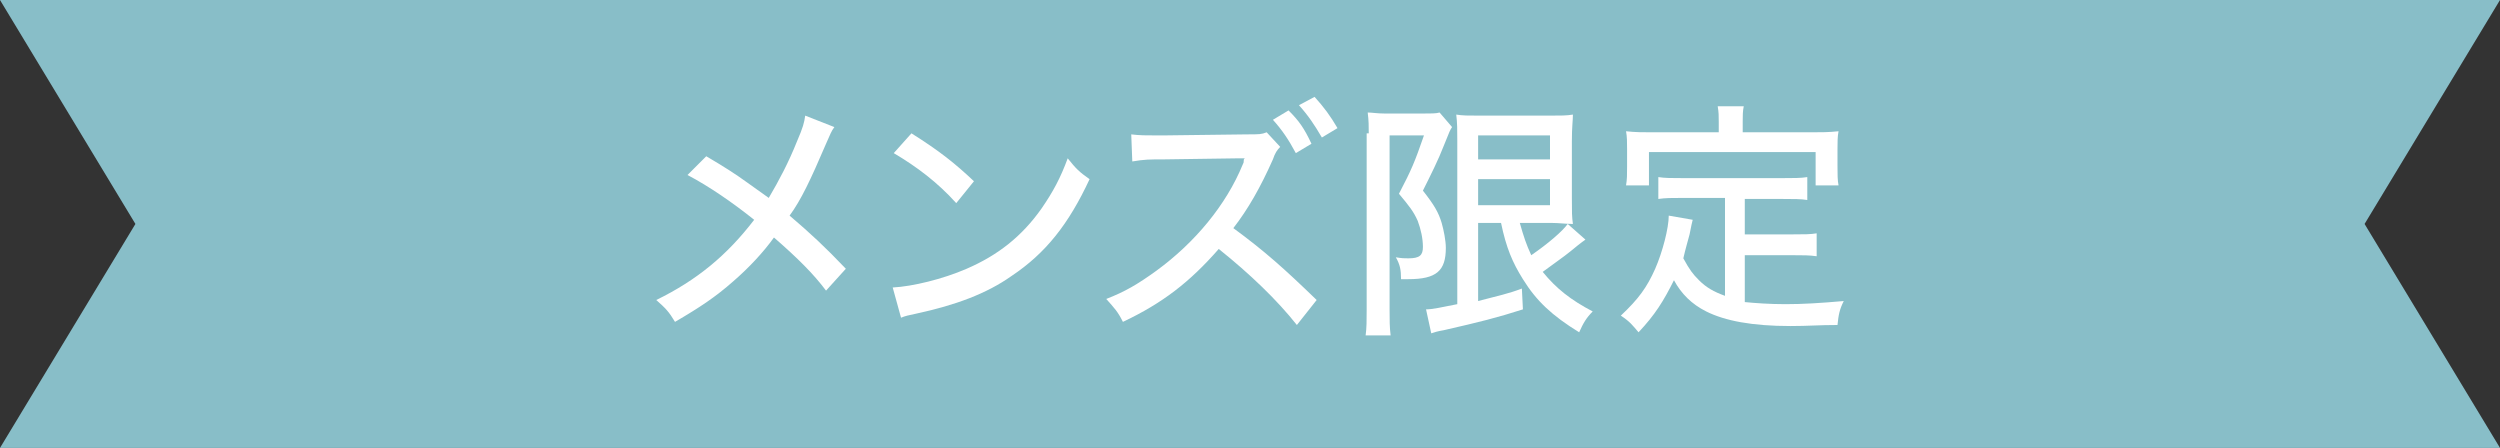
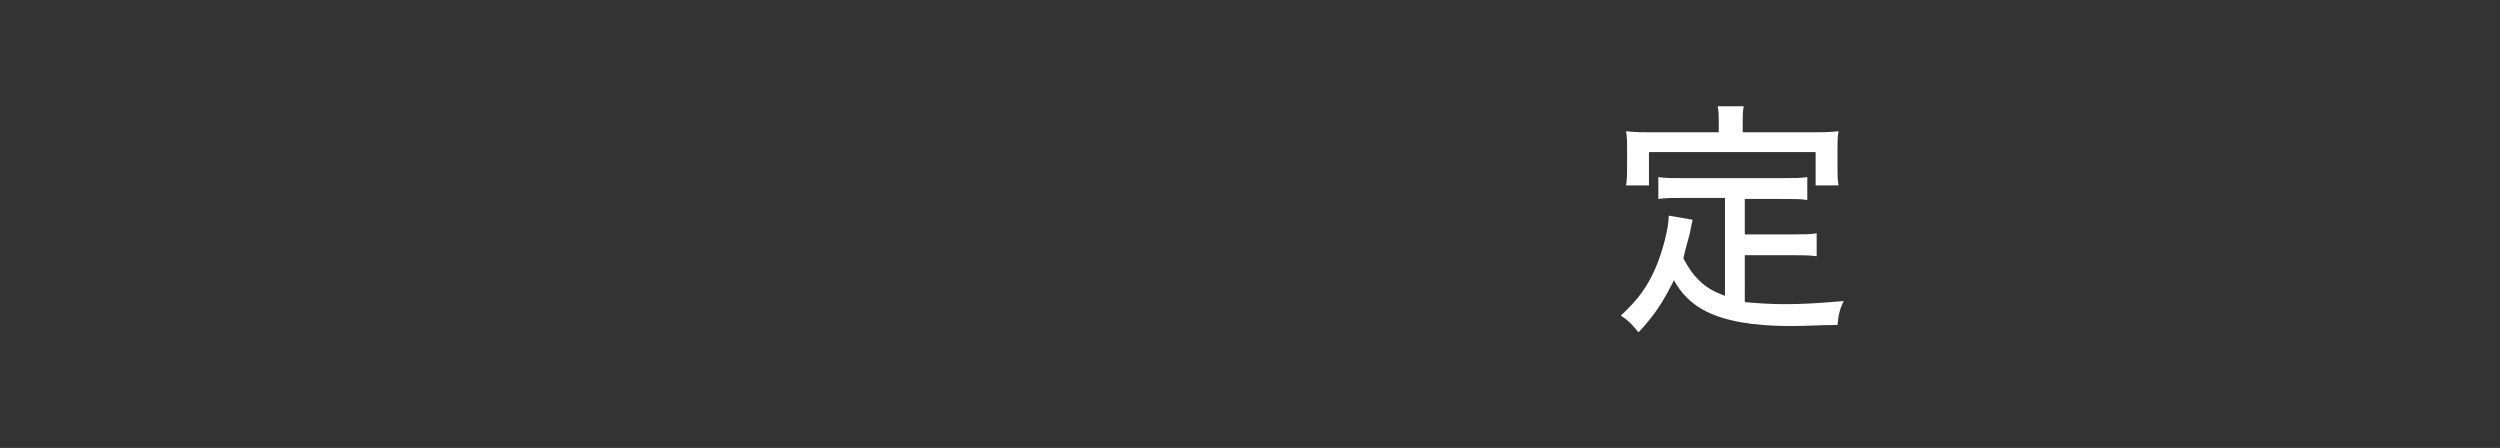
<svg xmlns="http://www.w3.org/2000/svg" version="1.1" id="レイヤー_1" x="0px" y="0px" width="240px" height="43px" viewBox="0 0 240 43" style="enable-background:new 0 0 240 43;" xml:space="preserve">
  <rect x="0" y="0" width="240" height="43" fill="#333333" stroke="none" />
  <style type="text/css">
	.st0{fill:#88BEC8;}
	.st1{fill:#FFFFFF;}
</style>
-   <polygon class="st0" points="0,0 240,0 227,21.5 240,43 0,43 13,21.5 " />
  <g>
-     <path class="st1" d="M80.1,12.2c-0.3,0.4-0.4,0.7-0.8,1.6c-1.5,3.5-2.4,5.4-3.5,6.9c2,1.7,3.4,3,5.4,5.1l-1.9,2.1   c-1.2-1.6-2.7-3.1-5-5.1c-1,1.4-2.4,2.9-3.9,4.2c-1.7,1.5-3.2,2.5-5.6,3.9c-0.6-1-0.9-1.3-1.8-2.1c3.9-1.9,6.8-4.3,9.4-7.7   c-2-1.6-4.3-3.2-6.4-4.3l1.8-1.8c1.7,1,2.8,1.7,3.9,2.5l2.1,1.5c1-1.7,1.9-3.4,2.7-5.4c0.6-1.4,0.7-1.8,0.8-2.5L80.1,12.2z" />
-     <path class="st1" d="M85.7,27.6c1.9-0.1,4.8-0.8,7.1-1.8c3-1.3,5.3-3.1,7.2-5.8c1.1-1.6,1.8-2.9,2.5-4.8c0.8,1,1.1,1.3,2.1,2   c-2,4.3-4.2,7.1-7.5,9.3c-2.4,1.7-5.4,2.8-9.1,3.6c-0.9,0.2-1,0.2-1.5,0.4L85.7,27.6z M87.5,12.8c2.7,1.7,4.2,2.9,6,4.6l-1.7,2.1   c-1.8-2-3.8-3.5-6-4.8L87.5,12.8z" />
-     <path class="st1" d="M124.5,31.2c-1.9-2.4-4.5-4.9-7.5-7.3c-2.8,3.2-5.4,5.2-9.2,7c-0.5-1-0.8-1.3-1.6-2.2c1.8-0.7,3-1.4,4.8-2.7   c3.7-2.7,6.7-6.3,8.3-10.2c0.1-0.2,0.1-0.2,0.1-0.4c0-0.1,0-0.1,0.1-0.2c-0.3,0-0.4,0-0.7,0l-7,0.1c-1.5,0-1.9,0-3.1,0.2l-0.1-2.6   c0.8,0.1,1.4,0.1,2.5,0.1c0.1,0,0.4,0,0.6,0l8-0.1c1.2,0,1.4,0,1.9-0.2l1.3,1.4c-0.3,0.3-0.5,0.6-0.7,1.2c-1.2,2.7-2.4,4.8-3.8,6.6   c3,2.2,4.9,3.9,8,6.9L124.5,31.2z M123.7,10.6c1,1,1.5,1.7,2.2,3.2l-1.5,0.9c-0.7-1.3-1.3-2.2-2.2-3.2L123.7,10.6z M126.2,9.3   c0.9,1,1.5,1.8,2.2,3l-1.5,0.9c-0.7-1.2-1.3-2.1-2.2-3.1L126.2,9.3z" />
-     <path class="st1" d="M131.4,12.8c0-0.7,0-1.2-0.1-2c0.4,0,0.9,0.1,1.7,0.1h3.5c0.9,0,1.4,0,1.7-0.1l1.2,1.4   c-0.2,0.3-0.2,0.3-0.8,1.8c-0.5,1.3-1.2,2.7-2,4.3c1.1,1.4,1.5,2.1,1.8,3.1c0.2,0.7,0.4,1.7,0.4,2.4c0,2.2-0.9,3-3.6,3   c0,0,0,0-0.7,0c0-0.9-0.1-1.4-0.5-2.1c0.6,0.1,0.8,0.1,1.2,0.1c1.1,0,1.4-0.3,1.4-1.1c0-0.8-0.2-1.7-0.5-2.5   c-0.4-0.9-0.8-1.4-1.8-2.6c1.2-2.3,1.5-3,2.4-5.6h-3.3v16.7c0,1,0,1.7,0.1,2.5h-2.4c0.1-0.7,0.1-1.5,0.1-2.5V12.8z M141.9,21.5v7.4   c1.9-0.5,2.9-0.7,4.2-1.2l0.1,2c-2.5,0.8-4.1,1.2-7.6,2c-0.6,0.1-0.9,0.2-1.2,0.3l-0.5-2.3c0.6,0,1.5-0.2,3-0.5V13.5   c0-1,0-1.7-0.1-2.5c0.6,0.1,1.1,0.1,2.3,0.1h6.6c1.2,0,1.7,0,2.3-0.1c0,0.6-0.1,1.1-0.1,2.6V19c0,1.4,0,1.8,0.1,2.5   c-0.7,0-1.3-0.1-2.1-0.1h-3c0.4,1.4,0.6,2,1.1,3.1c1.6-1.1,3-2.3,3.5-3l1.7,1.5c-0.1,0.1-0.2,0.1-1.4,1.1c-0.6,0.5-1.9,1.4-2.7,2   c1.3,1.6,2.7,2.7,4.8,3.8c-0.6,0.6-0.9,1.1-1.3,2c-2.6-1.6-4.1-3-5.4-5.1c-1-1.6-1.6-3-2.1-5.4H141.9z M141.9,15.3h6.9V13h-6.9   V15.3z M141.9,19.7h6.9v-2.5h-6.9V19.7z" />
    <path class="st1" d="M165.4,19h-3.8c-1.1,0-1.7,0-2.4,0.1V17c0.6,0.1,1.3,0.1,2.4,0.1h9.5c1.1,0,1.8,0,2.4-0.1v2.2   c-0.6-0.1-1.3-0.1-2.4-0.1h-3.6v3.4h4.6c1.1,0,1.7,0,2.3-0.1v2.2c-0.7-0.1-1.3-0.1-2.3-0.1h-4.6V29c1,0.1,2.4,0.2,3.9,0.2   c1.7,0,3.3-0.1,5.6-0.3c-0.4,0.8-0.5,1.3-0.6,2.3c-1.8,0-2.8,0.1-4.5,0.1c-3.7,0-6.3-0.5-8.1-1.4c-1.4-0.7-2.4-1.7-3.1-3   c-1,2-1.8,3.3-3.4,5c-0.6-0.7-0.8-1-1.7-1.6c1.7-1.6,2.5-2.7,3.3-4.5c0.7-1.6,1.3-3.9,1.3-5.1l2.3,0.4c-0.1,0.4-0.1,0.4-0.3,1.4   c-0.1,0.4-0.4,1.4-0.6,2.3c0.6,1.1,0.9,1.5,1.5,2.1c0.7,0.7,1.4,1.1,2.5,1.5V19z M165,11.7c0-0.6,0-0.9-0.1-1.5h2.5   c-0.1,0.5-0.1,0.9-0.1,1.5v1h6.6c0.9,0,1.7,0,2.6-0.1c-0.1,0.5-0.1,1.1-0.1,1.7V16c0,0.7,0,1.3,0.1,1.8h-2.2v-3.2h-16v3.2h-2.2   c0.1-0.6,0.1-1,0.1-1.8v-1.7c0-0.6,0-1.2-0.1-1.7c0.9,0.1,1.6,0.1,2.5,0.1h6.4V11.7z" />
  </g>
</svg>